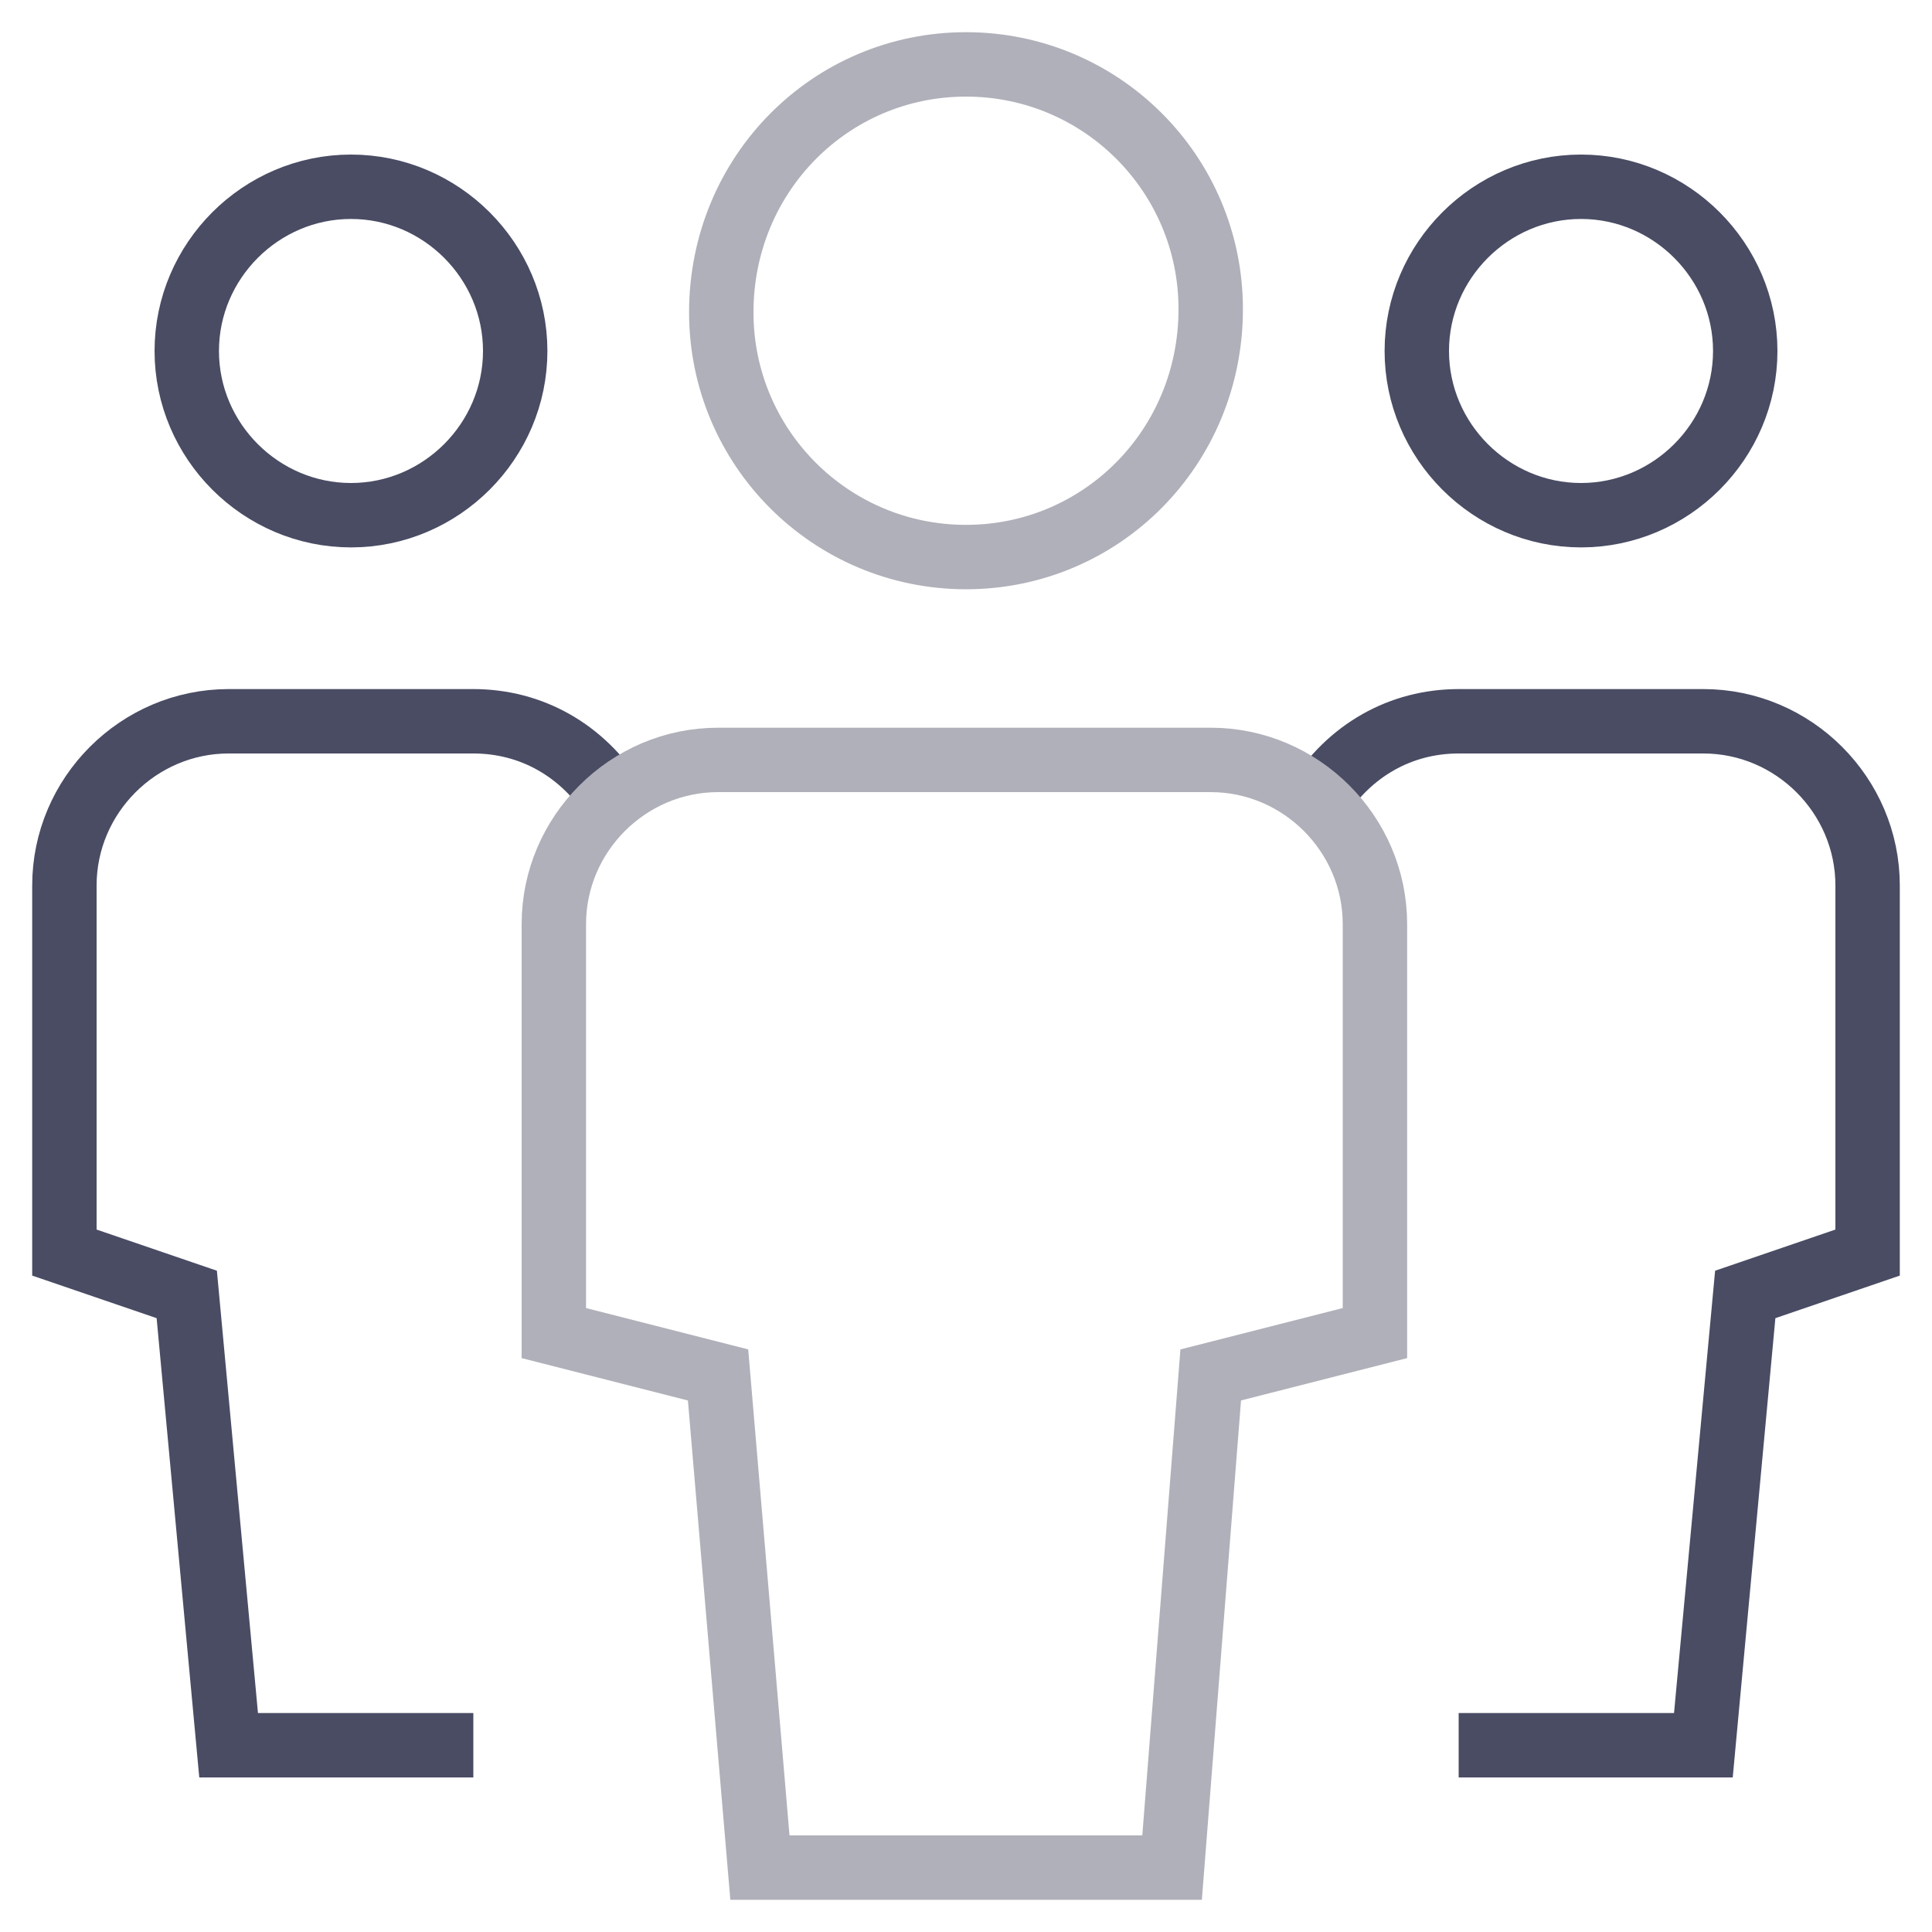
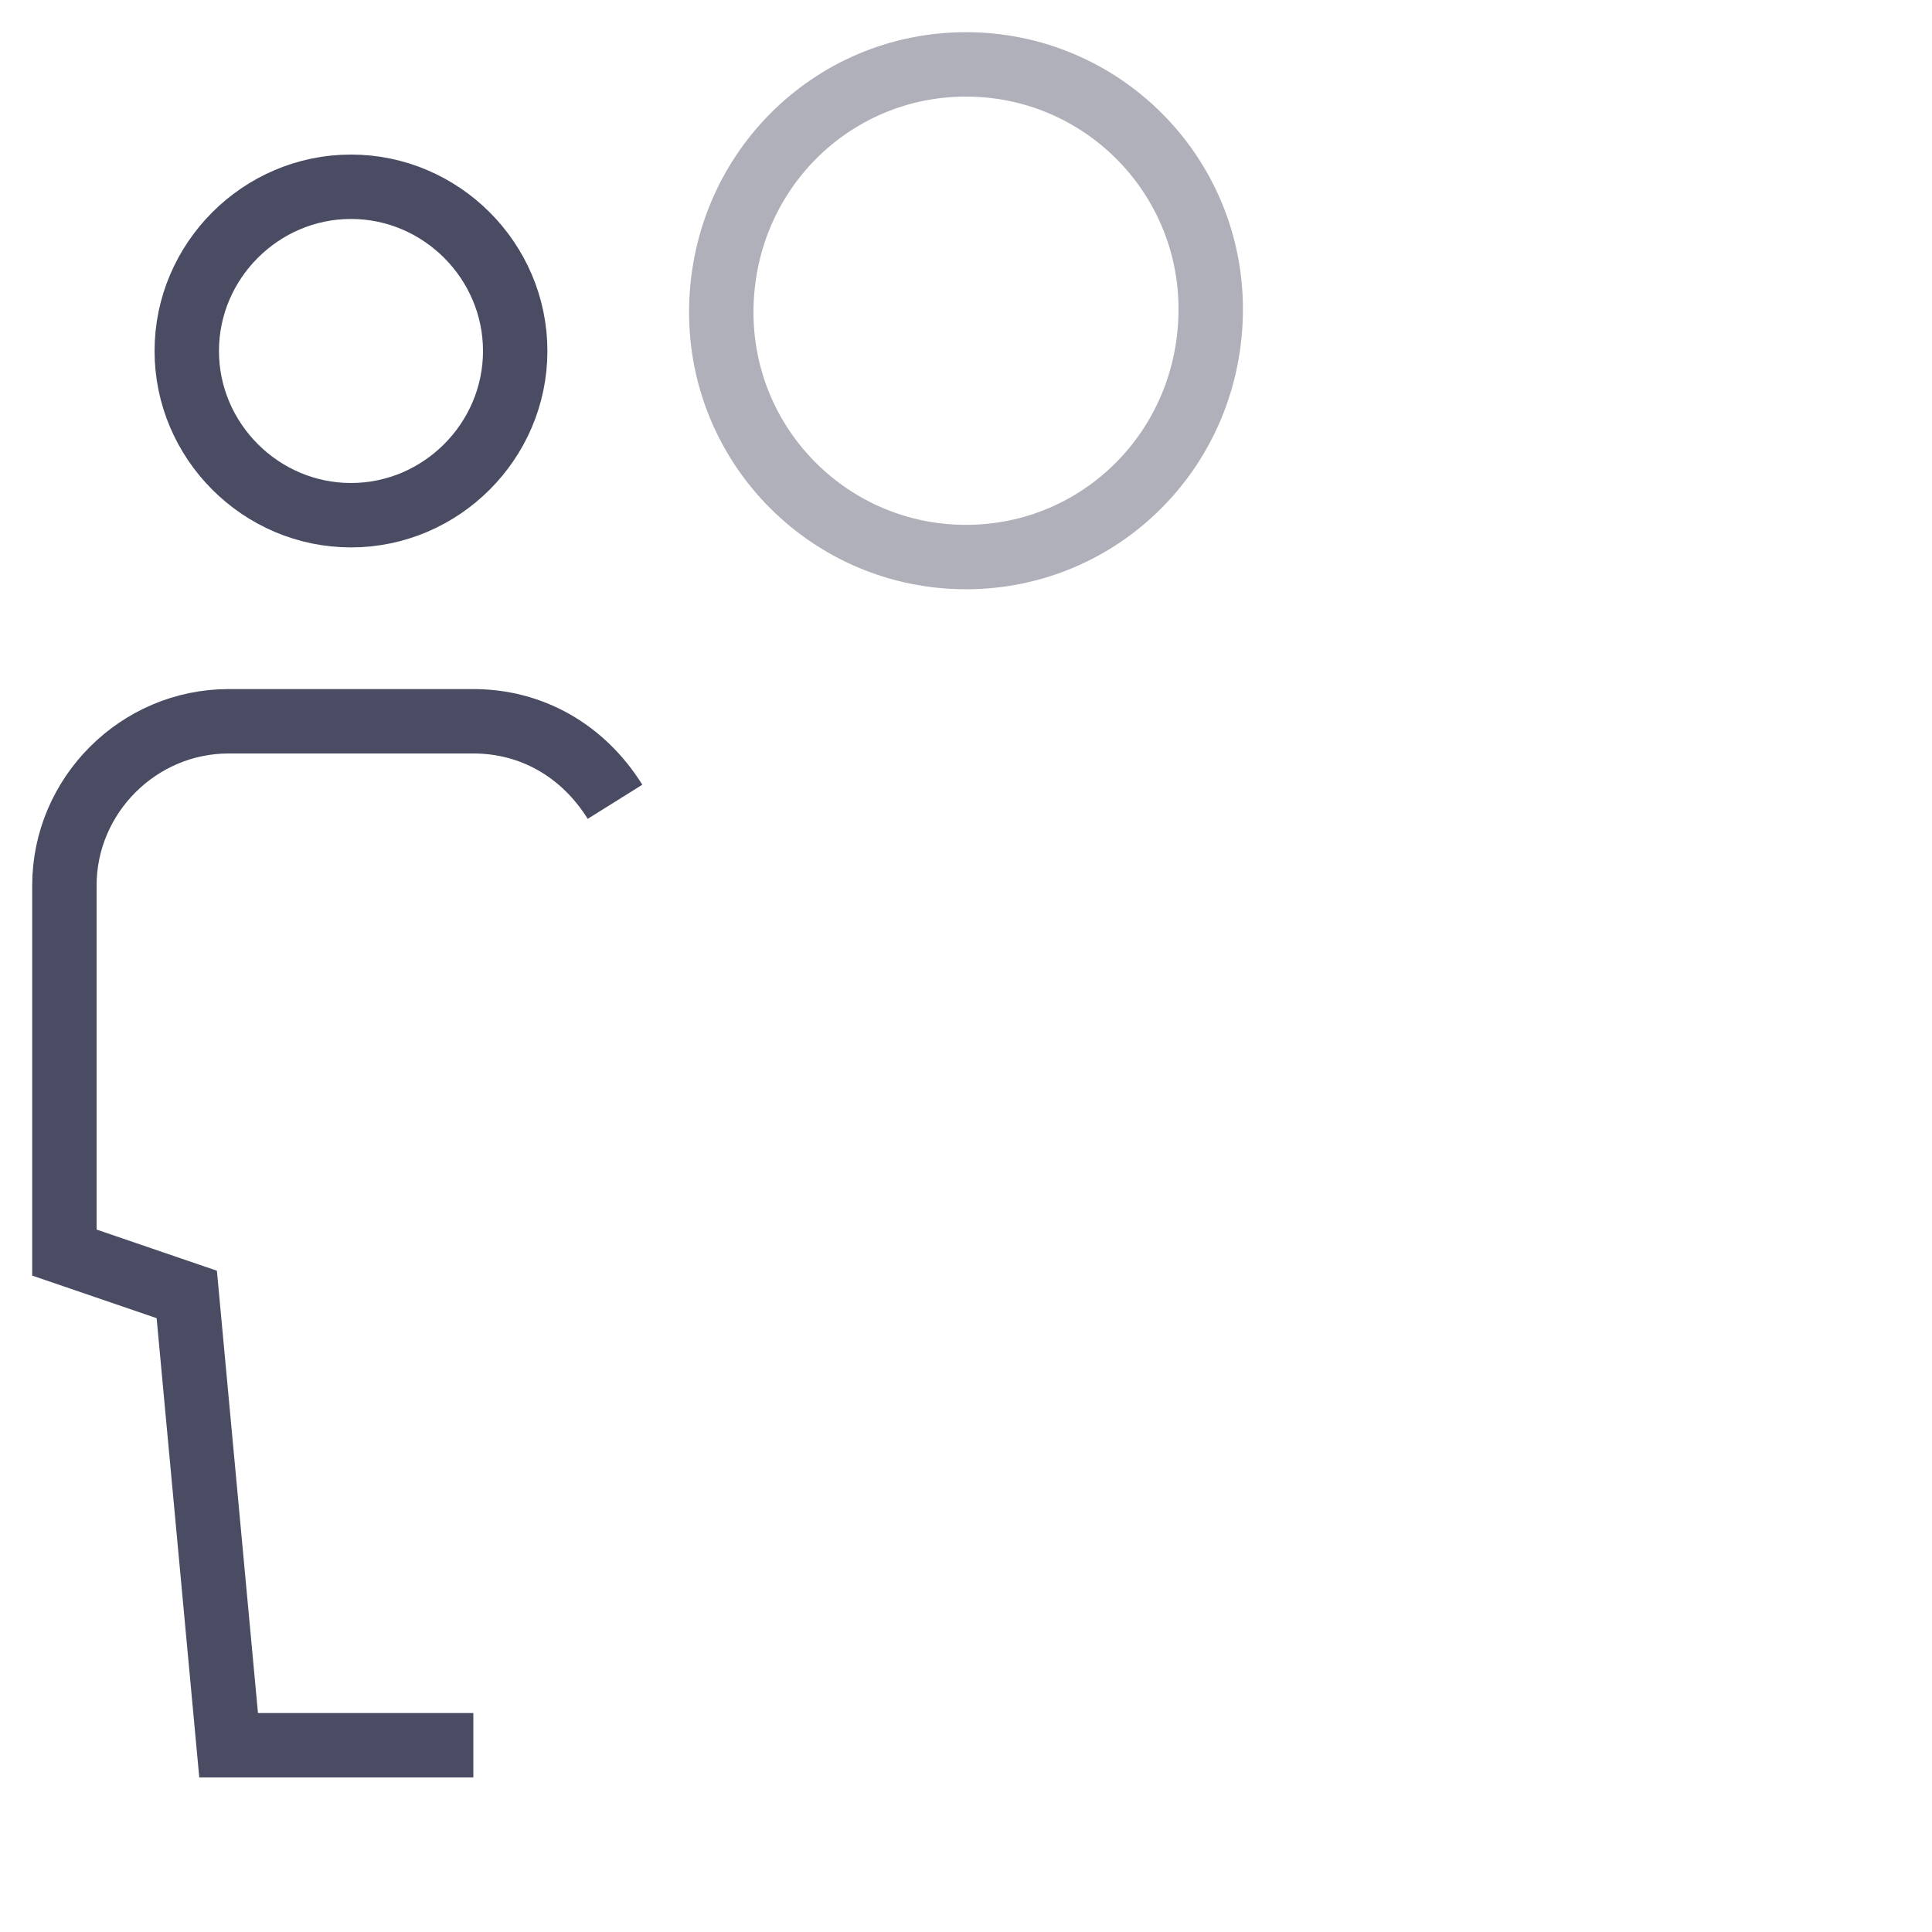
<svg xmlns="http://www.w3.org/2000/svg" height="48" width="48" x="0px" y="0px" viewBox="0 0 60 60" xml:space="preserve">
  <g transform="translate(-1 -1)">
    <path fill="none" stroke="#494c63" stroke-width="2" stroke-linecap="square" stroke-miterlimit="10" d="M11.9,17L11.9,17c-2.8,0-5.1-2.3-5.1-5.1l0,0c0-2.8,2.3-5.1,5.1-5.1l0,0c2.8,0,5.1,2.3,5.1,5.1l0,0C17,14.7,14.7,17,11.9,17z" />
    <path fill="none" stroke="#494c63" stroke-width="2" stroke-miterlimit="10" d="M15.7,55.2H8.1l-1.3-14L3,39.9V28.5c0-2.8,2.3-5.1,5.1-5.1h7.6c1.8,0,3.4,0.9,4.4,2.5" />
-     <path fill="none" stroke="#494c63" stroke-width="2" stroke-linecap="square" stroke-miterlimit="10" d="M50.1,17L50.1,17c2.8,0,5.1-2.3,5.1-5.1l0,0c0-2.8-2.3-5.1-5.1-5.1l0,0c-2.8,0-5.1,2.3-5.1,5.1l0,0C45,14.7,47.3,17,50.1,17z" />
-     <path fill="none" stroke="#494c63" stroke-width="2" stroke-miterlimit="10" d="M46.3,55.2h7.6l1.3-14l3.8-1.3V28.5c0-2.8-2.3-5.1-5.1-5.1h-7.6c-1.8,0-3.4,0.9-4.4,2.5" />
    <path fill="none" stroke="#afb0b9" stroke-width="2" stroke-linecap="square" stroke-miterlimit="10" d="M31,18.3L31,18.3c-4.2,0-7.6-3.4-7.6-7.6l0,0C23.4,6.4,26.8,3,31,3l0,0c4.2,0,7.6,3.4,7.6,7.6l0,0C38.6,14.9,35.2,18.3,31,18.3z" />
-     <path fill="none" stroke="#afb0b9" stroke-width="2" stroke-linecap="square" stroke-miterlimit="10" d="M37.4,59H24.6l-1.3-15.3l-5.1-1.3V29.7c0-2.8,2.3-5.1,5.1-5.1h15.3c2.8,0,5.1,2.3,5.1,5.1v12.7l-5.1,1.3L37.4,59z" />
  </g>
</svg>